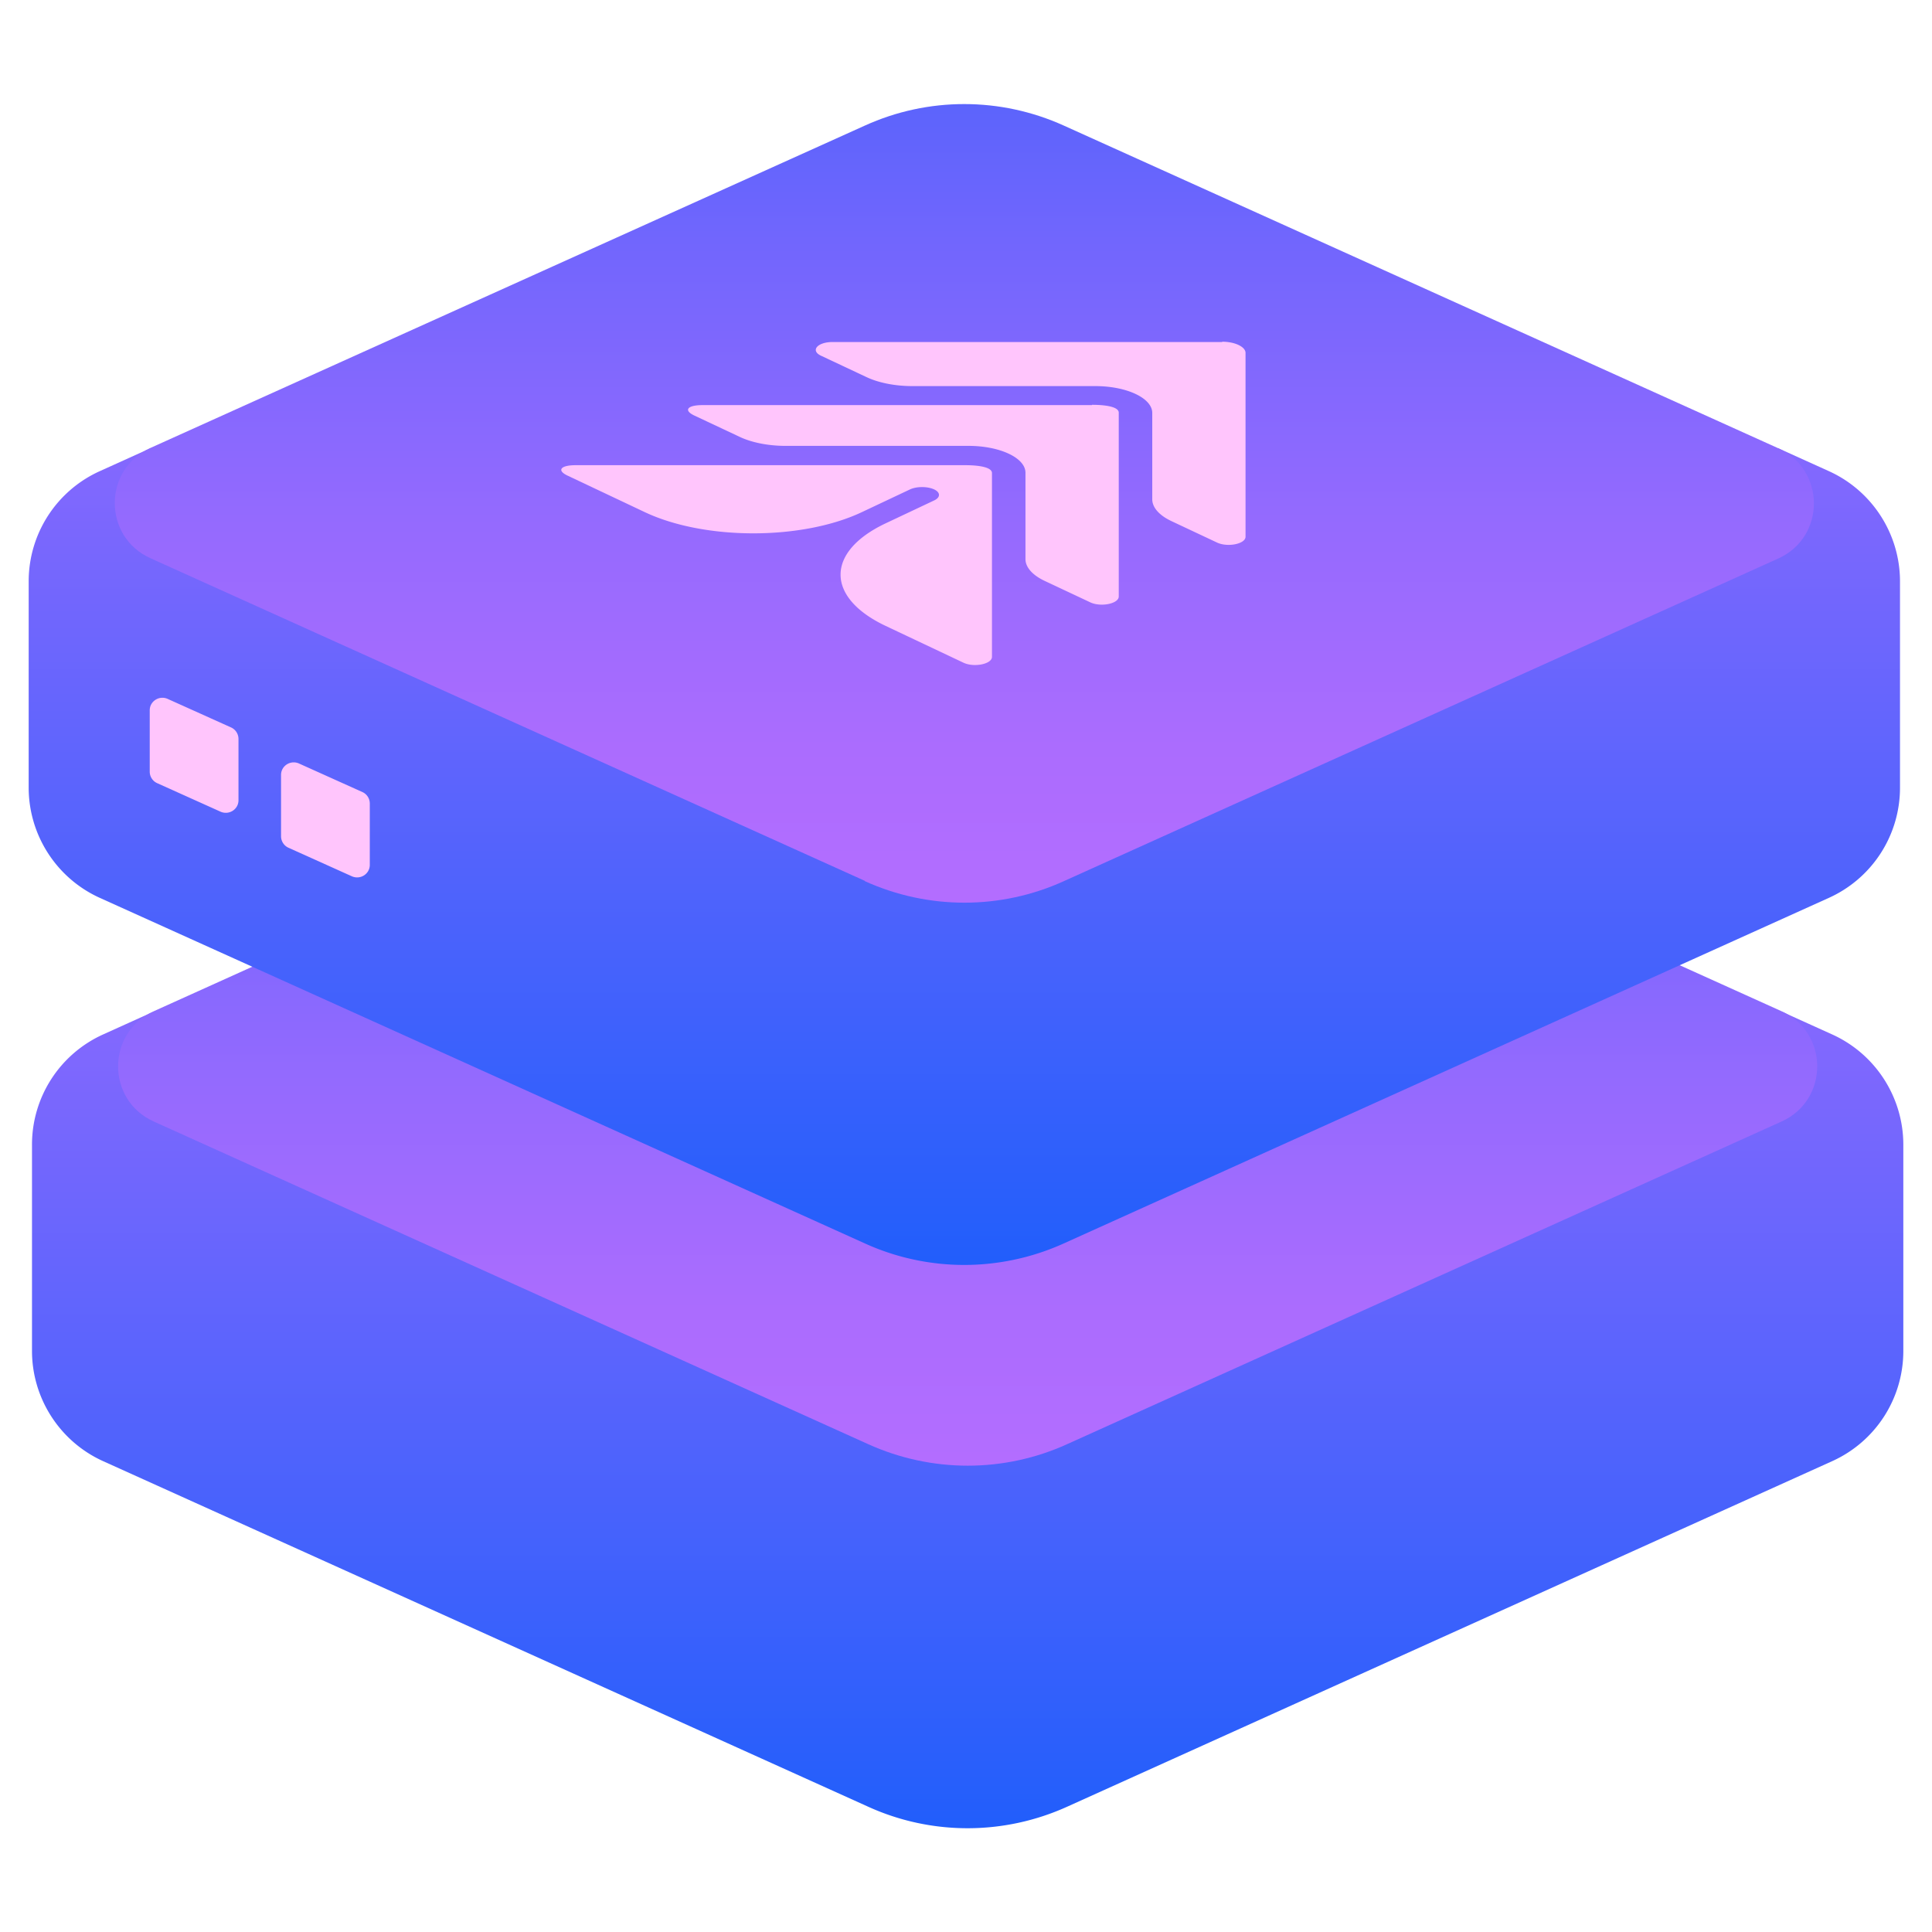
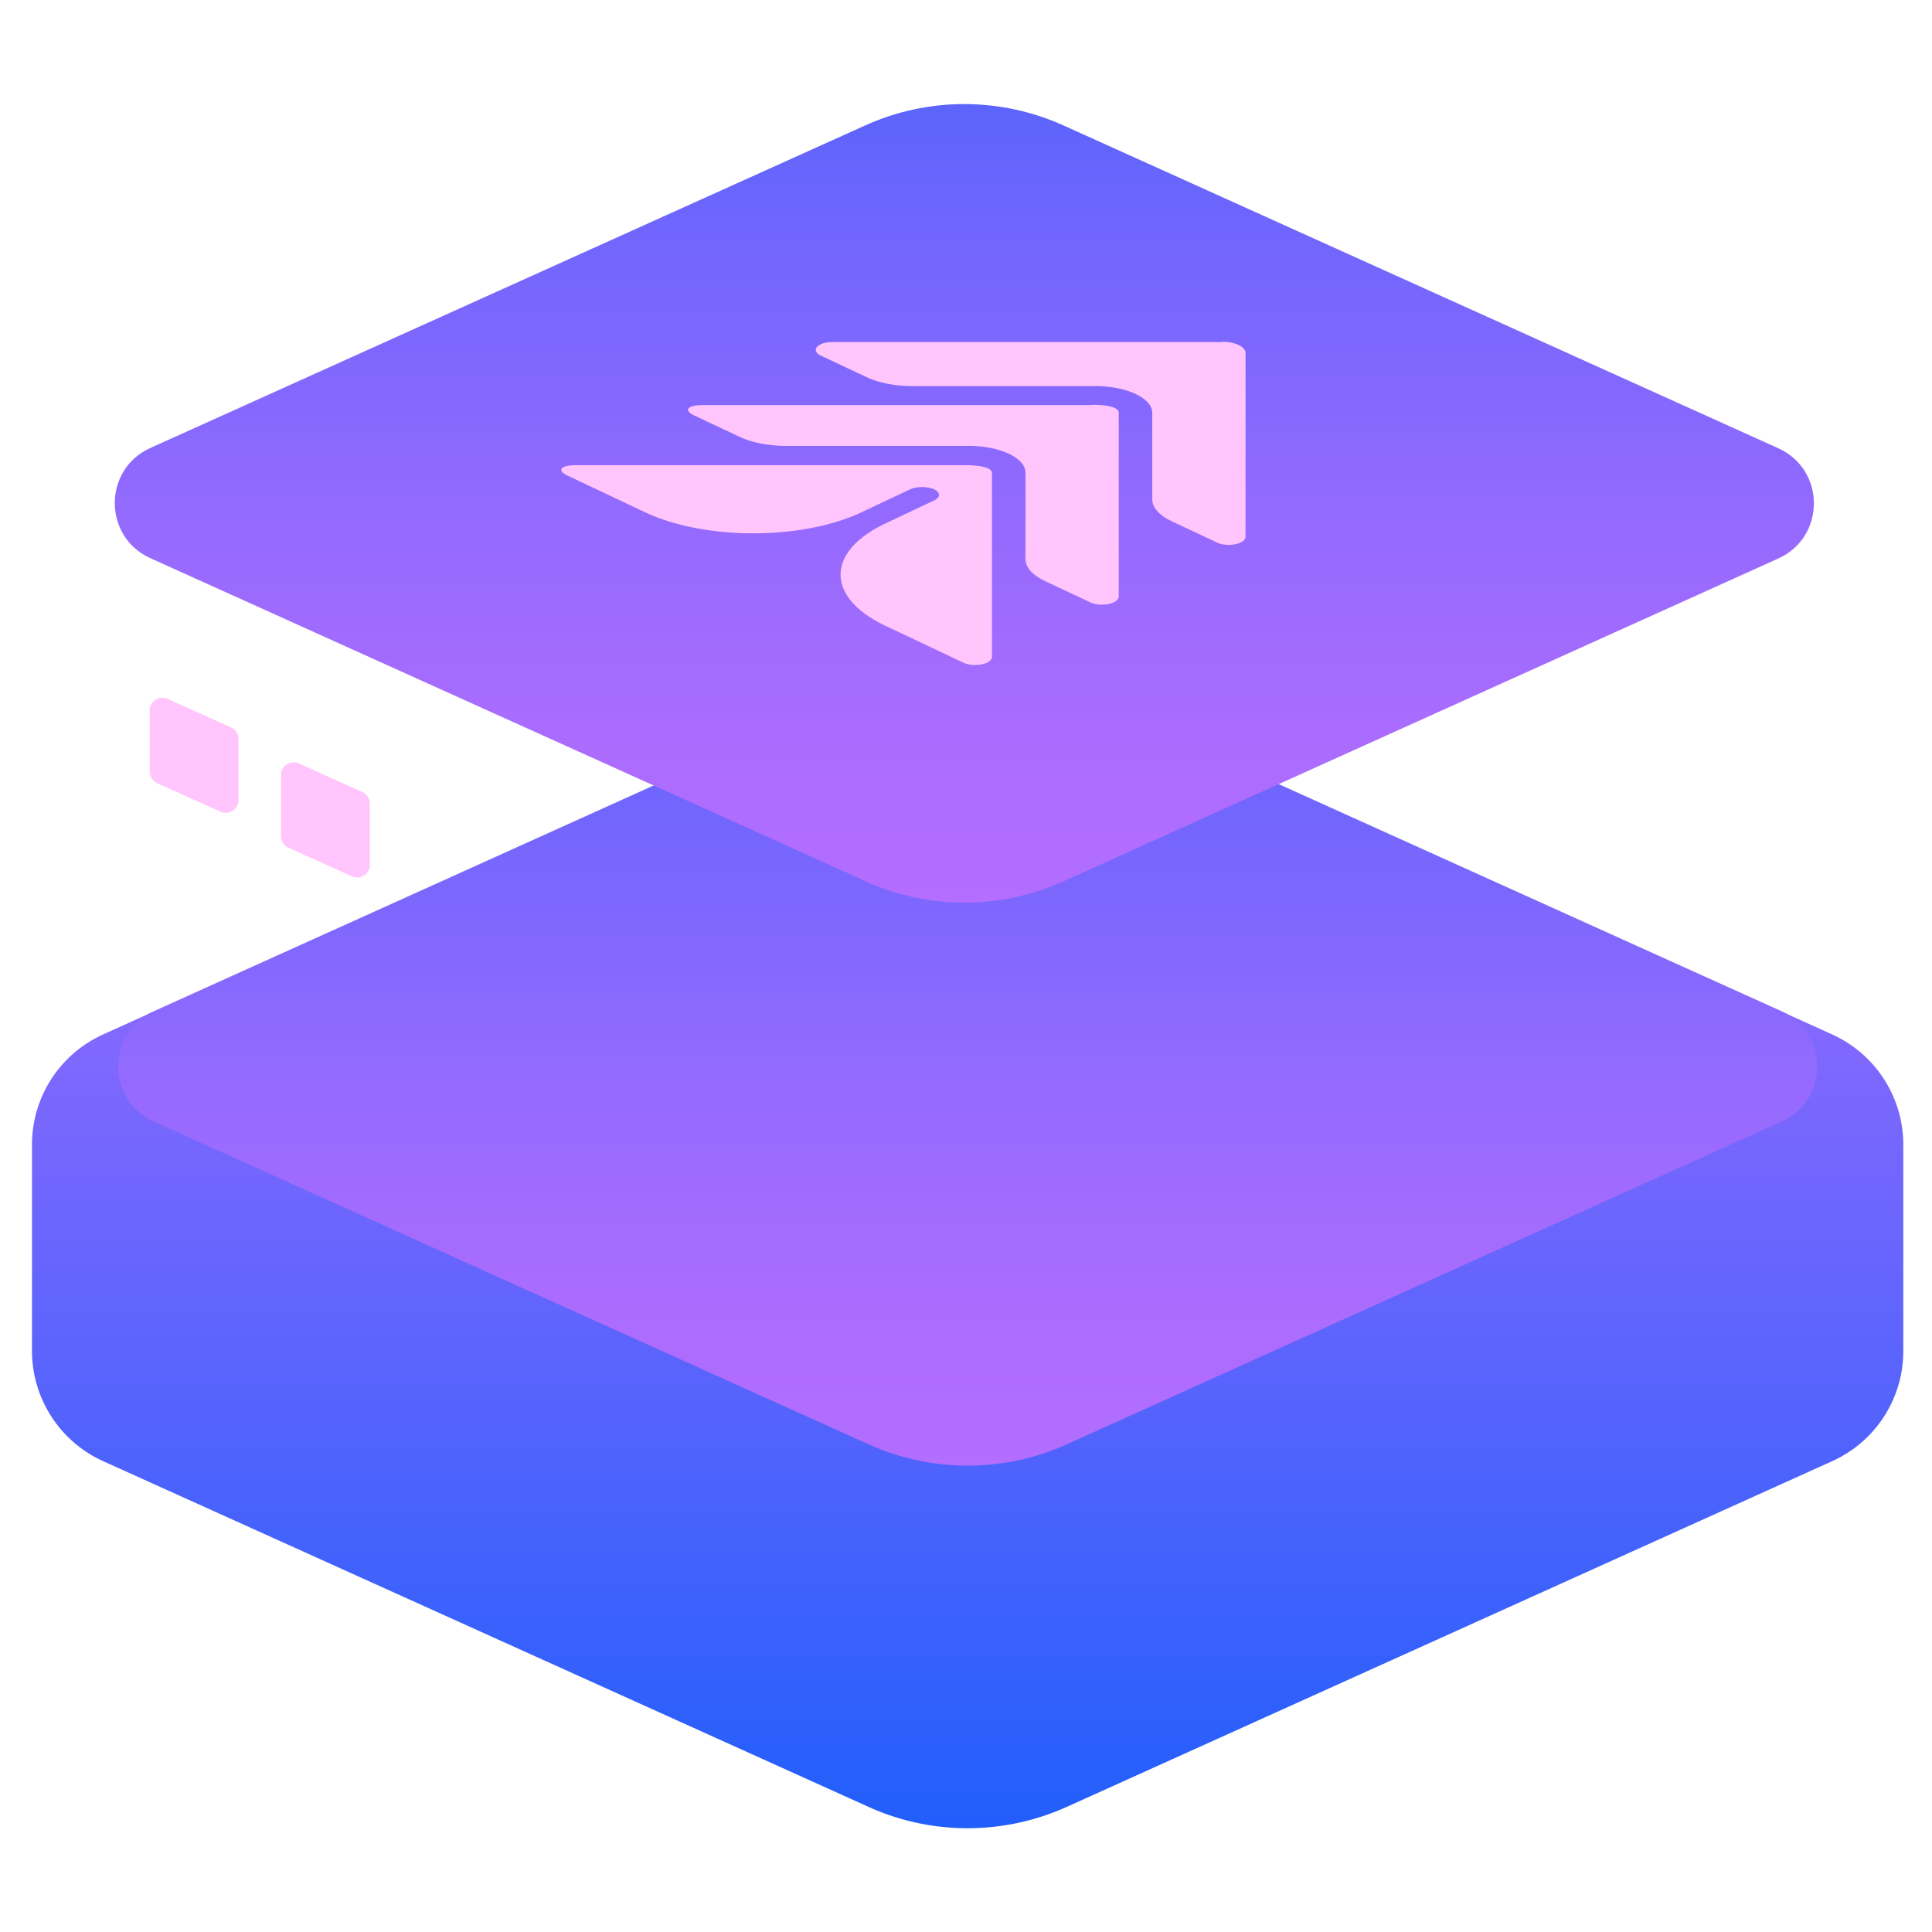
<svg xmlns="http://www.w3.org/2000/svg" width="64" height="64" fill="none">
  <path fill="url(#a)" d="m5.09 33.51-1.68.76a4.002 4.002 0 0 0-2.35 3.65v6.83c0 1.57.92 3 2.35 3.65l25.35 11.45c2.09.95 4.49.95 6.59 0L60.7 48.4a4.002 4.002 0 0 0 2.35-3.65v-6.83c0-1.57-.92-3-2.35-3.65l-1.68-.76H5.09Z" />
  <path fill="url(#b)" d="M28.76 47.84 5.09 37.15c-1.57-.71-1.57-2.94 0-3.65l23.67-10.69c2.09-.95 4.49-.95 6.59 0L59.02 33.5c1.57.71 1.57 2.94 0 3.65L35.35 47.84c-2.09.95-4.49.95-6.59 0Z" />
-   <path fill="url(#c)" d="m4.98 14.85-1.68.76a4.002 4.002 0 0 0-2.35 3.65v6.83c0 1.57.92 3 2.35 3.65l25.35 11.45c2.09.95 4.49.95 6.59 0l25.35-11.45a4.002 4.002 0 0 0 2.35-3.65v-6.83c0-1.57-.92-3-2.35-3.65l-1.68-.76H4.98Z" />
  <path fill="url(#d)" d="M28.65 29.18 4.98 18.49c-1.57-.71-1.57-2.94 0-3.65L28.65 4.16c2.09-.95 4.49-.95 6.59 0l23.67 10.69c1.57.71 1.57 2.94 0 3.65L35.24 29.19c-2.09.95-4.49.95-6.59 0v-.01Z" />
  <path fill="#FFC5FC" d="M36.17 13.42h-12.9c-.5 0-.63.17-.28.34l1.51.71c.4.19.95.3 1.52.3h6.06c1.05 0 1.89.4 1.89.89v2.86c0 .27.23.53.63.72l1.51.71c.35.17.95.05.95-.19v-6.09c0-.2-.46-.26-.88-.26l-.01.01Zm-4.2 1.99h-12.9c-.5 0-.63.17-.28.34l2.58 1.22c1.98.93 5.19.93 7.17 0l1.61-.76c.22-.1.57-.1.79 0 .22.1.22.27 0 .37l-1.61.76c-1.98.94-1.98 2.45 0 3.39l2.58 1.22c.35.17.95.05.95-.19v-6.09c0-.2-.46-.26-.88-.26h-.01Zm8.51-4.08h-12.9c-.5 0-.74.28-.39.45l1.51.71c.4.19.95.3 1.52.3h6.06c1.05 0 1.89.4 1.89.89v2.86c0 .27.23.53.63.72l1.51.71c.35.17.95.05.95-.19v-6.09c0-.2-.35-.37-.77-.37l-.01.01ZM7.31 26.89l-2.11-.95a.418.418 0 0 1-.24-.38v-2.03c0-.3.31-.5.59-.38l2.11.95c.15.07.24.22.24.38v2.03c0 .3-.31.5-.59.38ZM11.66 29.03l-2.11-.95a.418.418 0 0 1-.24-.38v-2.03c0-.3.31-.5.59-.38l2.11.95c.15.07.24.22.24.38v2.03c0 .3-.31.5-.59.38Z" />
  <defs>
    <linearGradient id="a" x1="32.06" x2="32.06" y1="60.93" y2="20.73" gradientUnits="userSpaceOnUse">
      <stop stop-color="#205EFB" />
      <stop offset="1" stop-color="#B36DFF" />
    </linearGradient>
    <linearGradient id="b" x1="32.06" x2="32.06" y1="9.91" y2="48.42" gradientUnits="userSpaceOnUse">
      <stop stop-color="#205EFB" />
      <stop offset=".17" stop-color="#4261FB" />
      <stop offset=".44" stop-color="#7266FD" />
      <stop offset=".68" stop-color="#956AFE" />
      <stop offset=".87" stop-color="#AB6CFE" />
      <stop offset="1" stop-color="#B36DFF" />
    </linearGradient>
    <linearGradient id="c" x1="31.94" x2="31.94" y1="42.28" y2="2.07" gradientUnits="userSpaceOnUse">
      <stop stop-color="#205EFB" />
      <stop offset="1" stop-color="#B36DFF" />
    </linearGradient>
    <linearGradient id="d" x1="31.94" x2="31.94" y1="-8.75" y2="29.76" gradientUnits="userSpaceOnUse">
      <stop stop-color="#205EFB" />
      <stop offset=".17" stop-color="#4261FB" />
      <stop offset=".44" stop-color="#7266FD" />
      <stop offset=".68" stop-color="#956AFE" />
      <stop offset=".87" stop-color="#AB6CFE" />
      <stop offset="1" stop-color="#B36DFF" />
    </linearGradient>
  </defs>
</svg>